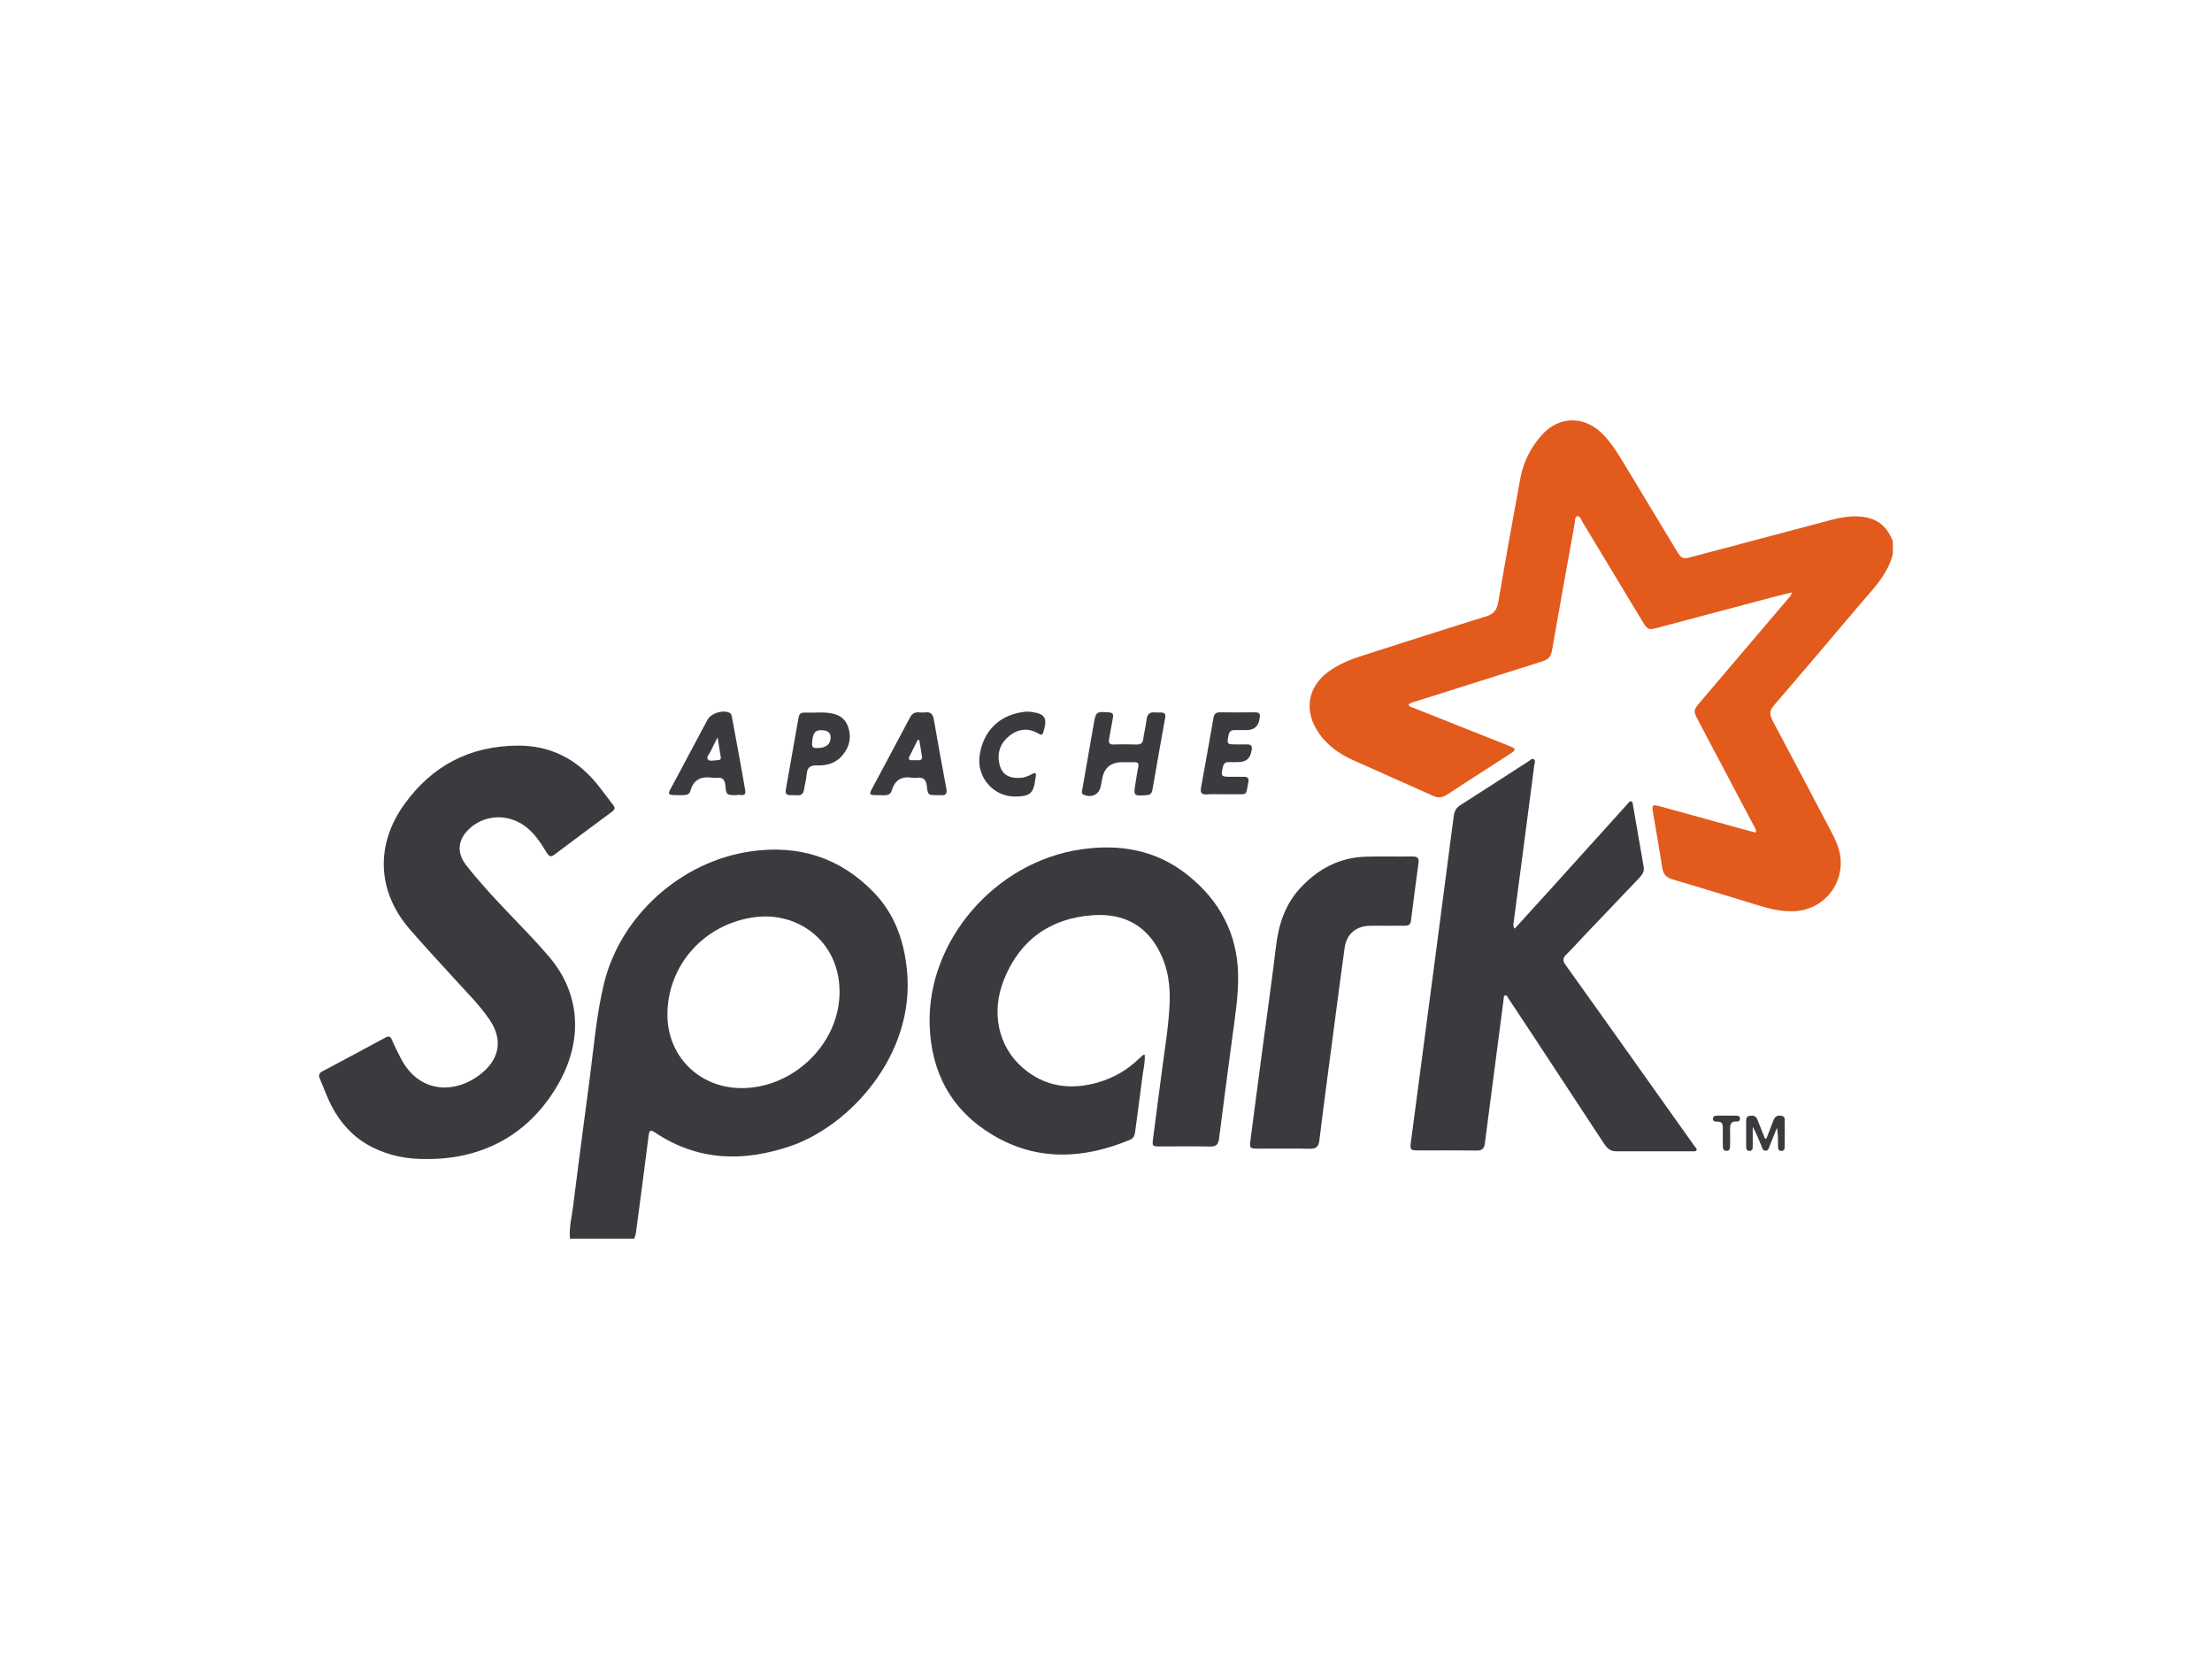
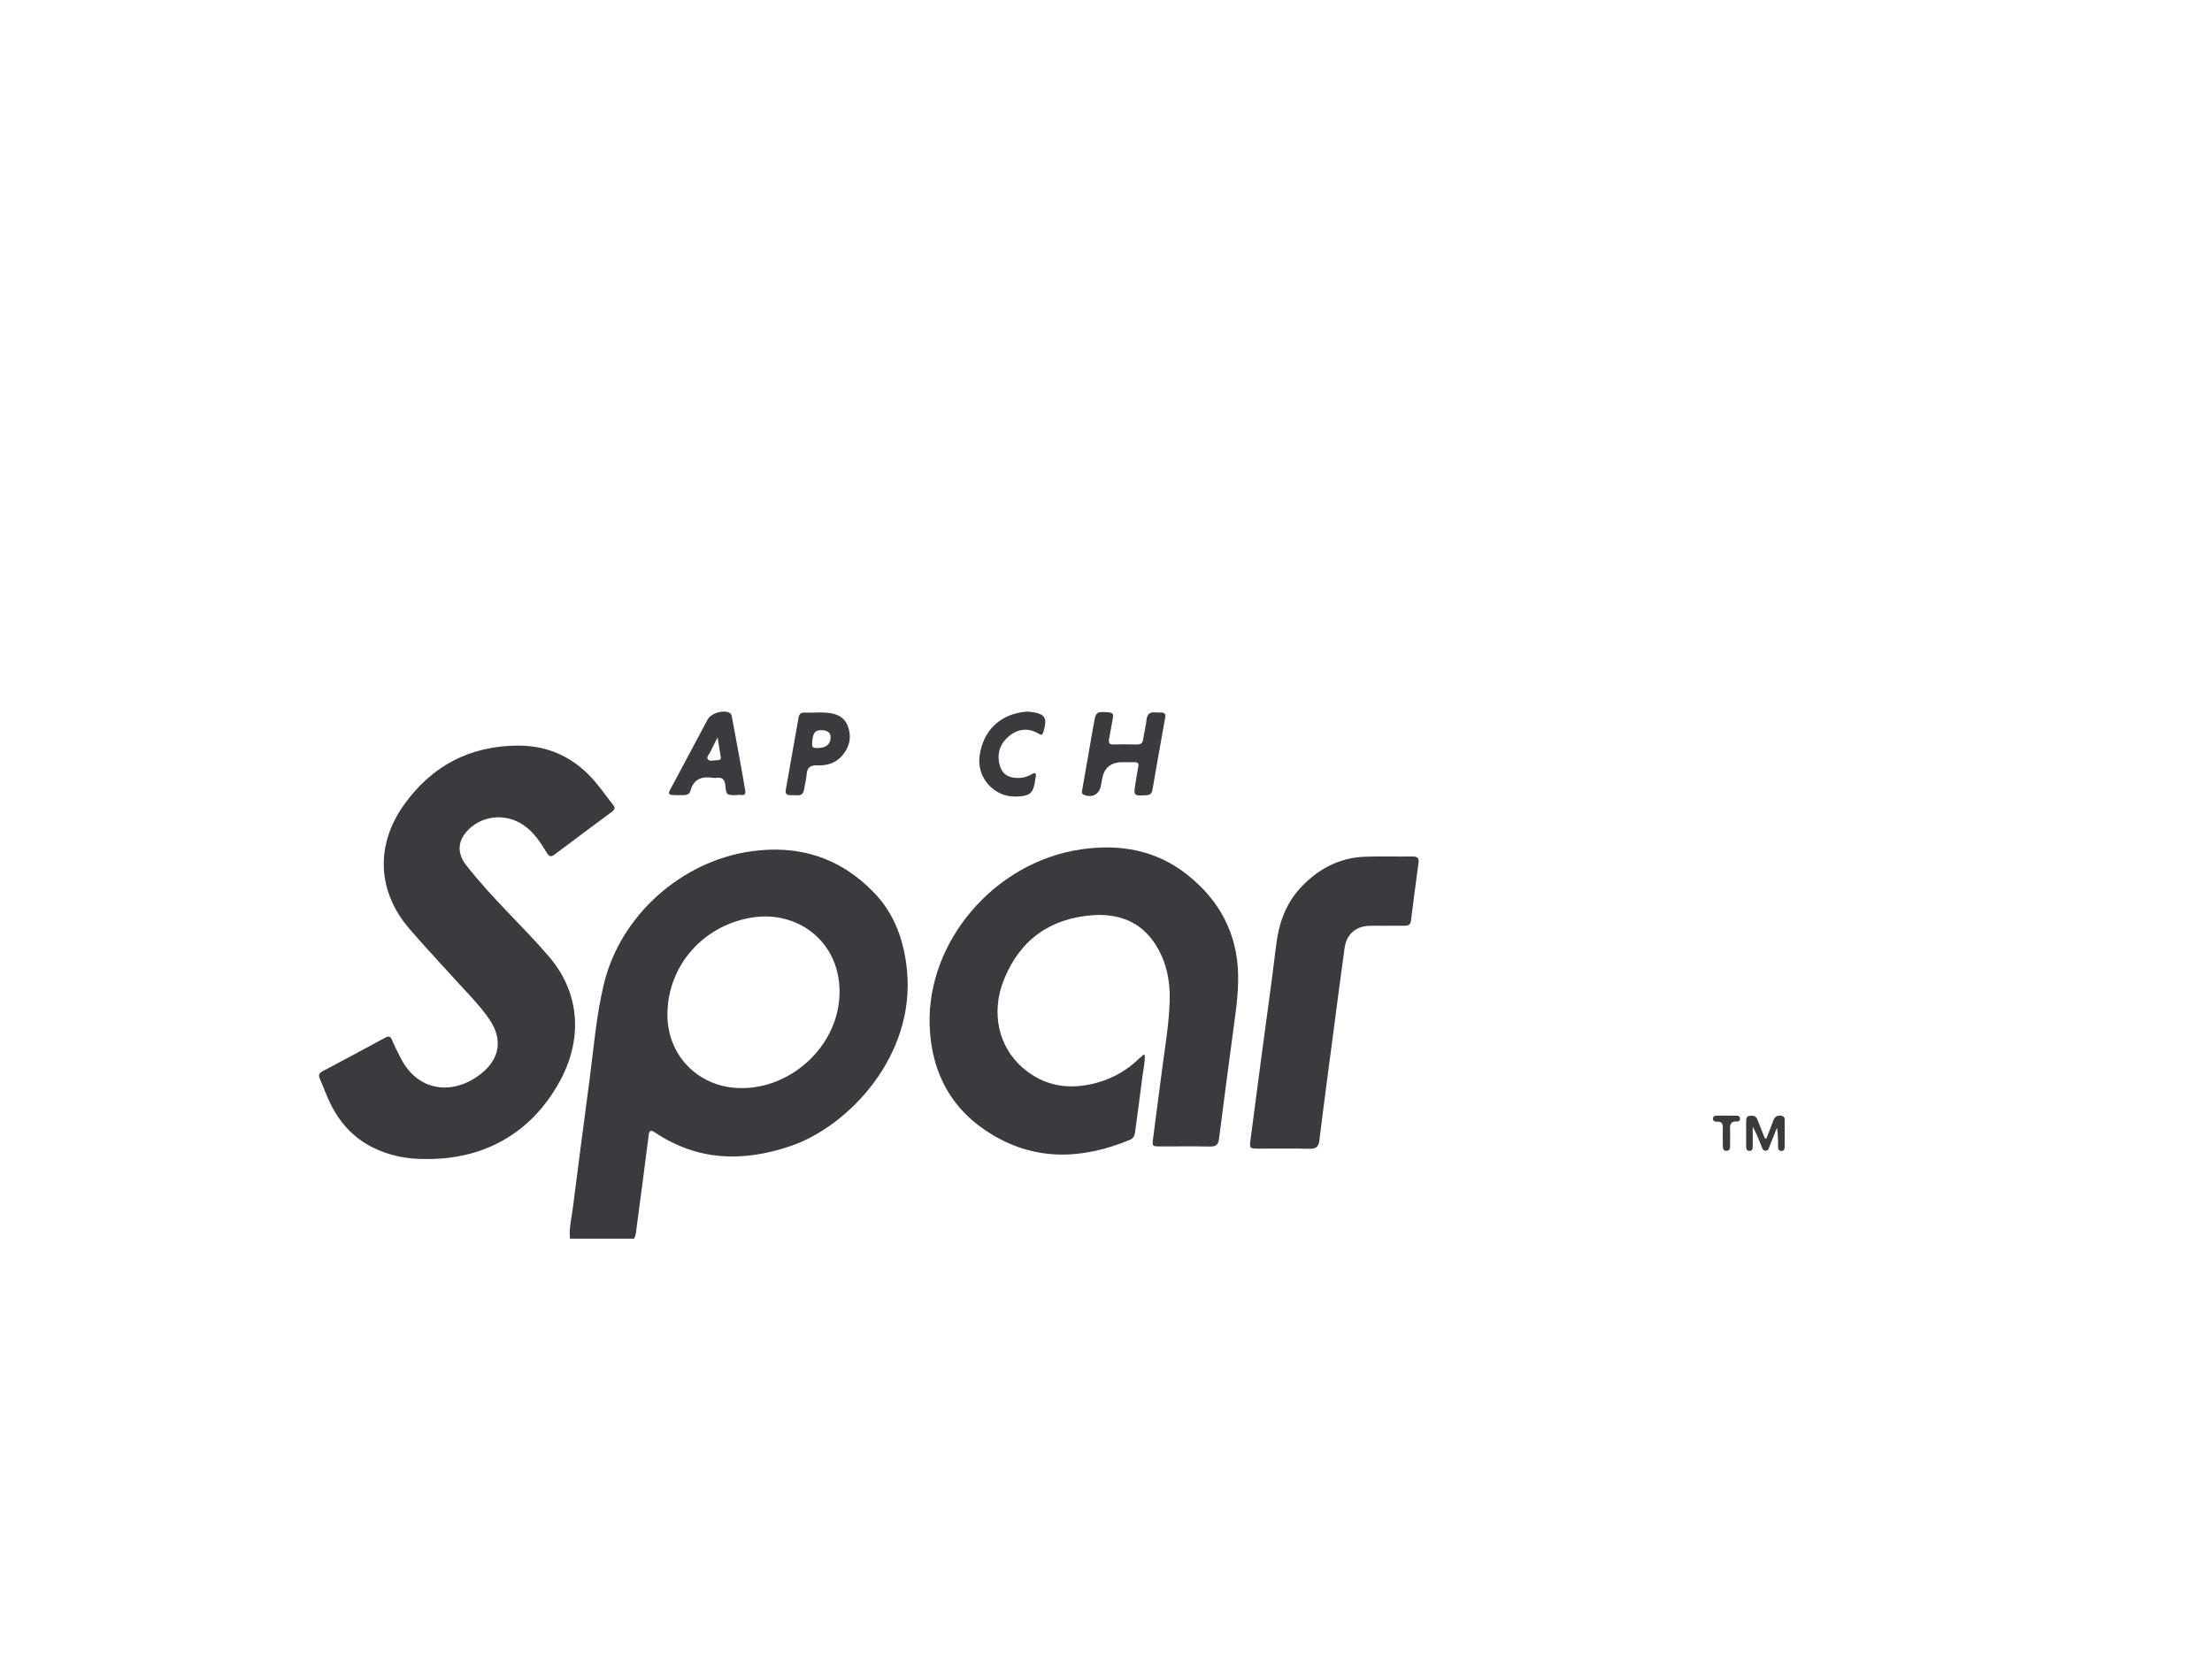
<svg xmlns="http://www.w3.org/2000/svg" id="_Шар_1" data-name="Шар 1" viewBox="0 0 400 300">
  <defs>
    <style> .cls-1 { fill: #e25a1c; } .cls-2 { fill: #3c3a3e; } </style>
  </defs>
  <g id="HlkO2V.tif">
    <g>
-       <path class="cls-1" d="m342.3,100.12c-.93,3.82-3.68,6.47-6.09,9.32-5.15,6.1-10.32,12.18-15.52,18.23-.86,1.01-.58,1.83-.06,2.82,3.51,6.59,6.99,13.19,10.46,19.79.74,1.41,1.44,2.84,1.68,4.45.77,5.24-3.1,9.85-8.39,10.05-2.2.08-4.27-.41-6.34-1.04-5.19-1.58-10.36-3.19-15.57-4.71-1.16-.34-1.71-.93-1.89-2.12-.5-3.3-1.09-6.59-1.65-9.88-.25-1.5-.15-1.61,1.28-1.21,5.48,1.51,10.95,3.02,16.43,4.53.28.08.56.12.87.19.15-.55-.2-.89-.39-1.26-3.28-6.24-6.58-12.48-9.88-18.71-1.08-2.04-1.12-2.05.35-3.78,5.26-6.2,10.54-12.38,15.8-18.58.23-.27.53-.51.64-1.08-1.05.26-2,.47-2.94.72-7.11,1.88-14.21,3.78-21.32,5.66-1.71.45-1.84.38-2.77-1.16-3.58-5.95-7.17-11.89-10.76-17.83-.28-.45-.47-1.25-1.03-1.17-.47.07-.38.87-.47,1.37-1.38,7.67-2.78,15.33-4.11,23.01-.19,1.11-.77,1.57-1.74,1.87-7.51,2.36-15.02,4.74-22.52,7.12-.56.18-1.16.26-1.67.69.17.46.62.48.96.62,5.66,2.26,11.32,4.5,16.98,6.75.21.08.41.17.62.25.81.29.81.64.11,1.09-1.62,1.04-3.24,2.1-4.86,3.15-2.28,1.47-4.57,2.92-6.82,4.42-.83.55-1.58.65-2.5.24-4.84-2.18-9.71-4.31-14.55-6.49-2.69-1.21-4.99-2.92-6.55-5.5-2.29-3.8-1.45-7.88,2.16-10.5,1.83-1.32,3.89-2.17,6.02-2.85,7.5-2.39,14.99-4.82,22.51-7.14,1.39-.43,1.91-1.19,2.15-2.56,1.28-7.46,2.61-14.91,3.99-22.35.55-2.97,1.86-5.62,3.9-7.89,2.99-3.33,7.38-3.52,10.67-.47,1.74,1.62,2.94,3.63,4.16,5.62,3.16,5.21,6.29,10.43,9.44,15.64,1.02,1.68,1.14,1.72,3.04,1.21,8.4-2.23,16.8-4.45,25.2-6.68,1.48-.39,2.97-.64,4.51-.59,3.28.11,5.26,1.47,6.45,4.5v2.23Z" />
      <path class="cls-2" d="m103.07,223.99c-.19-1.91.29-3.76.53-5.62.97-7.69,1.98-15.37,3-23.05.77-5.81,1.22-11.67,2.6-17.38,2.97-12.35,13.95-22.16,26.52-23.98,8.65-1.25,16.12,1.07,22.23,7.35,3.84,3.94,5.55,8.82,6.07,14.25,1.46,15.37-10.53,28.09-21.05,31.68-8.54,2.91-16.78,2.73-24.51-2.44-.73-.49-1.04-.48-1.16.49-.68,5.44-1.41,10.88-2.13,16.32-.11.81-.14,1.63-.49,2.38h-11.59Zm17.62-40.54c-.02,7.42,5.56,13.12,13.03,13.31,9.29.23,17.78-7.54,18.09-16.87.31-9.35-7.24-15.06-15.24-14.05-9.11,1.15-15.86,8.6-15.88,17.61Z" />
      <path class="cls-2" d="m77.28,209.58c-3.47.08-6.82-.55-9.93-2.11-3.48-1.74-5.95-4.52-7.64-7.98-.7-1.43-1.23-2.94-1.87-4.41-.27-.61-.18-1.01.46-1.35,3.81-2.01,7.6-4.05,11.39-6.1.6-.32.91-.25,1.18.4.48,1.13,1.03,2.22,1.59,3.31,3.28,6.43,9.93,6.64,14.71,2.68,3.26-2.7,3.73-6.16,1.34-9.66-1.83-2.68-4.15-4.95-6.31-7.34-2.74-3.03-5.54-6-8.2-9.1-5.84-6.82-6.12-15.23-.86-22.51,5.04-6.98,11.81-10.5,20.41-10.58,5.9-.05,10.63,2.35,14.34,6.86,1.04,1.26,1.98,2.6,2.99,3.88.4.5.31.83-.18,1.19-3.49,2.59-6.98,5.18-10.45,7.79-.68.51-1.01.26-1.39-.36-1.1-1.81-2.24-3.59-4.01-4.86-3.15-2.27-7.41-2-10.12.67-1.99,1.96-2.15,4.25-.41,6.48,2.29,2.93,4.81,5.65,7.37,8.34,2.56,2.69,5.17,5.33,7.58,8.16,5.85,6.85,6.02,15.26,1.86,22.73-5.08,9.12-13.41,13.89-23.86,13.88Z" />
      <path class="cls-2" d="m207.01,190.76c.07,1.38-.28,2.71-.44,4.05-.41,3.31-.88,6.62-1.31,9.92-.08.64-.33,1.14-.94,1.39-8.37,3.47-16.74,3.91-24.74-.84-7.45-4.42-11.19-11.21-11.47-19.91-.49-15.06,11.66-29.47,27.34-31.77,6.99-1.03,13.57.07,19.26,4.59,5.8,4.6,9.02,10.58,9.18,18.02.08,3.9-.58,7.76-1.08,11.62-.79,6.03-1.62,12.05-2.37,18.09-.14,1.09-.57,1.43-1.63,1.41-3.01-.06-6.02-.02-9.03-.02-1.4,0-1.45-.02-1.26-1.47.52-4.12,1.08-8.23,1.61-12.35.54-4.15,1.26-8.3,1.39-12.49.11-3.69-.62-7.26-2.7-10.4-2.66-4.02-6.67-5.42-11.2-5.1-7.69.54-13.19,4.45-16.08,11.66-2.37,5.91-1.03,12.08,3.39,15.92,3.98,3.45,8.6,4.08,13.58,2.67,2.84-.81,5.32-2.25,7.45-4.3.24-.23.49-.46.74-.67.04-.04.14-.02.31-.03Z" />
-       <path class="cls-2" d="m273.92,167.91c1.95-2.15,3.85-4.23,5.74-6.31,4.9-5.43,9.8-10.86,14.7-16.28.17-.19.31-.48.61-.4.29.08.28.4.32.66.65,3.73,1.28,7.46,1.94,11.18.17.94-.37,1.54-.94,2.14-3.25,3.41-6.51,6.83-9.76,10.24-1.1,1.16-2.15,2.36-3.3,3.47-.69.67-.63,1.17-.11,1.9,4.63,6.46,9.22,12.94,13.83,19.42,3.18,4.48,6.37,8.96,9.55,13.44.14.19.45.36.26.66-.13.21-.4.16-.62.16-4.64,0-9.29,0-13.93,0-1.07,0-1.67-.65-2.2-1.46-4.38-6.68-8.76-13.34-13.15-20.01-1.37-2.08-2.74-4.15-4.12-6.22-.14-.2-.22-.57-.52-.51-.37.07-.28.46-.32.74-1.13,8.68-2.27,17.35-3.39,26.03-.12.94-.49,1.31-1.5,1.3-3.57-.06-7.13-.02-10.7-.03-1.22,0-1.35-.16-1.19-1.38,1.45-10.99,2.9-21.98,4.35-32.97,1.14-8.68,2.28-17.35,3.4-26.03.11-.85.38-1.53,1.16-2.02,4.14-2.63,8.24-5.31,12.37-7.96.3-.19.61-.59.98-.36.37.24.11.7.07,1.04-.76,5.92-1.54,11.84-2.32,17.76-.47,3.6-.96,7.2-1.43,10.81-.04.28-.13.58.21,1.01Z" />
      <path class="cls-2" d="m250.62,167.41c-.97,0-1.93-.02-2.9,0-2.52.05-4.21,1.48-4.57,3.99-.64,4.52-1.21,9.04-1.81,13.56-.93,7.09-1.89,14.19-2.76,21.29-.15,1.24-.7,1.5-1.81,1.48-3.08-.06-6.17-.02-9.25-.02-1.53,0-1.59-.07-1.39-1.59.66-5.07,1.33-10.15,2-15.22.88-6.62,1.82-13.22,2.62-19.85.48-3.98,1.68-7.58,4.47-10.56,3.16-3.37,6.97-5.4,11.63-5.57,2.86-.1,5.72,0,8.58-.04.88-.01,1.21.28,1.08,1.18-.48,3.49-.93,6.98-1.37,10.48-.08.66-.48.86-1.08.86-1.15,0-2.3,0-3.45,0h0Z" />
      <path class="cls-2" d="m202.95,137.83q-3.07,0-3.63,2.95c-.08.44-.16.87-.25,1.31-.29,1.55-1.54,2.22-3.03,1.65-.57-.22-.39-.63-.32-1.02.64-3.69,1.29-7.37,1.93-11.06.04-.22.08-.44.12-.66.36-2.28.49-2.37,2.75-2.18.63.05.86.28.74.91-.24,1.27-.44,2.56-.69,3.83-.14.73-.02,1.11.85,1.07,1.37-.06,2.75-.03,4.12,0,.7.01,1.09-.2,1.19-.97.15-1.17.48-2.33.6-3.5.11-1.04.59-1.44,1.6-1.33.33.04.67.01,1,.01.6,0,.9.24.78.89-.78,4.38-1.57,8.75-2.32,13.14-.12.7-.5.9-1.14.93-2.25.13-2.29.1-1.93-2.09.17-1.02.32-2.05.52-3.07.12-.59-.07-.83-.67-.81-.74.02-1.48,0-2.23,0Z" />
      <path class="cls-2" d="m133.24,143.79c-1.84,0-1.91,0-2.07-1.73-.1-1.1-.53-1.55-1.61-1.4-.18.02-.37.03-.56,0-2.01-.32-3.56.14-4.15,2.35-.2.76-.88.78-1.54.78-3,0-2.68.05-1.45-2.24,2.03-3.79,4.04-7.58,6.07-11.38.64-1.2,2.79-1.87,3.99-1.27.31.16.38.43.43.73.81,4.41,1.65,8.81,2.4,13.22.25,1.46-1.02.69-1.51.93Zm-3.48-10.44c-.52,1.02-.9,1.72-1.22,2.45-.23.51-.9,1.11-.52,1.54.36.41,1.18.11,1.8.12.34,0,.58-.15.52-.54-.17-1.08-.35-2.15-.58-3.58Z" />
-       <path class="cls-2" d="m159.04,143.79c-.15,0-.3,0-.45,0-1.41-.01-1.48-.1-.81-1.34,2.25-4.22,4.52-8.43,6.75-12.66.38-.73.87-1.05,1.67-.97.37.04.75.04,1.11,0,.97-.12,1.39.31,1.55,1.26.72,4.16,1.48,8.31,2.26,12.46.17.9-.02,1.37-1.02,1.25-.18-.02-.37,0-.56,0-1.67,0-1.77,0-1.94-1.63-.13-1.26-.7-1.67-1.87-1.5-.22.03-.45.04-.67,0-1.91-.35-3.2.3-3.78,2.24-.35,1.18-1.4.85-2.25.9Zm7.21-9.94c-.1-.02-.19-.05-.29-.07-.5,1.01-1.01,2.01-1.51,3.03-.19.38-.13.65.36.66.44,0,.88,0,1.32,0,.48,0,.66-.26.59-.71-.15-.97-.32-1.94-.48-2.9Z" />
-       <path class="cls-2" d="m221.16,143.63c-.96,0-1.94-.06-2.89.02-1.1.09-1.24-.41-1.07-1.32.56-3.02,1.09-6.05,1.63-9.08.2-1.13.41-2.26.59-3.39.11-.68.4-1.06,1.16-1.05,2.12.03,4.23.02,6.35,0,.74,0,1.04.26.85,1,0,.04,0,.07-.01.11q-.27,2.1-2.35,2.1c-.71,0-1.41.02-2.12,0-.66-.02-1,.23-1.14.92-.32,1.62-.31,1.67,1.39,1.67.67,0,1.34.01,2,0,.7,0,.93.34.8.99-.01.07-.03.14-.05.22q-.32,1.99-2.36,1.99c-.56,0-1.12.03-1.67,0-.69-.05-1,.27-1.14.92-.37,1.67-.33,1.74,1.42,1.74.82,0,1.63,0,2.45,0,.64,0,.86.31.75.92-.5,2.53-.08,2.22-2.46,2.24-.71,0-1.41,0-2.12,0Z" />
      <path class="cls-2" d="m147.48,128.85c.52,0,1.04-.02,1.56,0,1.83.09,3.53.52,4.26,2.43.75,1.96.35,3.8-1.03,5.39-1.19,1.37-2.82,1.8-4.52,1.74-1.31-.05-1.8.44-1.89,1.67-.06.88-.33,1.75-.45,2.63-.11.81-.51,1.18-1.34,1.1-.4-.04-.82-.01-1.22-.02-.62,0-.87-.33-.76-.93.78-4.38,1.56-8.75,2.32-13.13.11-.63.44-.89,1.06-.87.67.02,1.34,0,2,0Zm.95,3.19c-1.12,0-1.49.61-1.58,2.47-.04.83.51.75,1.02.75,1.49.01,2.34-.69,2.33-1.91,0-.91-.55-1.31-1.78-1.31Z" />
      <path class="cls-2" d="m184.25,140.66c.79.03,1.62-.25,2.41-.7.57-.33.74-.11.64.47-.02.15-.06.29-.08.44-.33,2.59-.92,3.12-3.58,3.17-3.93.08-7.03-3.43-6.5-7.34.61-4.54,3.65-7.51,8.21-7.99.29-.03.59-.03.89,0,2.76.31,3.24,1.06,2.42,3.71-.15.49-.34.55-.79.28-1.82-1.1-3.64-.97-5.29.32-1.61,1.26-2.3,2.96-1.88,5.02.37,1.82,1.5,2.68,3.55,2.64Z" />
      <path class="cls-2" d="m319.42,205.88c.41-1.06.85-2.12,1.23-3.19.25-.7.65-1.04,1.41-.94.84.11.67.76.67,1.28.02,1.41,0,2.82,0,4.23,0,.43-.04.87-.61.86-.57,0-.59-.46-.59-.88,0-1.07,0-2.15-.2-3.3-.43,1.09-.86,2.18-1.31,3.27-.15.36-.21.86-.73.88-.53.02-.61-.47-.76-.84-.48-1.16-.93-2.34-1.58-3.49,0,1.16,0,2.32,0,3.48,0,.42-.01.88-.59.88-.57,0-.6-.46-.6-.88,0-1.48,0-2.97,0-4.45,0-.46.03-.93.62-1.01.58-.08,1.12-.04,1.39.62.46,1.16.93,2.33,1.39,3.49.09,0,.18,0,.27,0Z" />
      <path class="cls-2" d="m312.25,201.75c.59,0,1.19-.02,1.78,0,.31.01.6.11.62.5.02.37-.23.58-.55.55-1.22-.09-1.28.66-1.25,1.57.04.96.01,1.93,0,2.89,0,.42-.08.85-.65.85-.56,0-.65-.42-.65-.85-.02-1.07-.03-2.15-.01-3.22.02-.72-.11-1.25-1.01-1.21-.38.02-.8-.06-.77-.57.03-.51.47-.51.83-.52.56-.02,1.11,0,1.67,0,0,0,0,.01,0,.02Z" />
    </g>
  </g>
</svg>